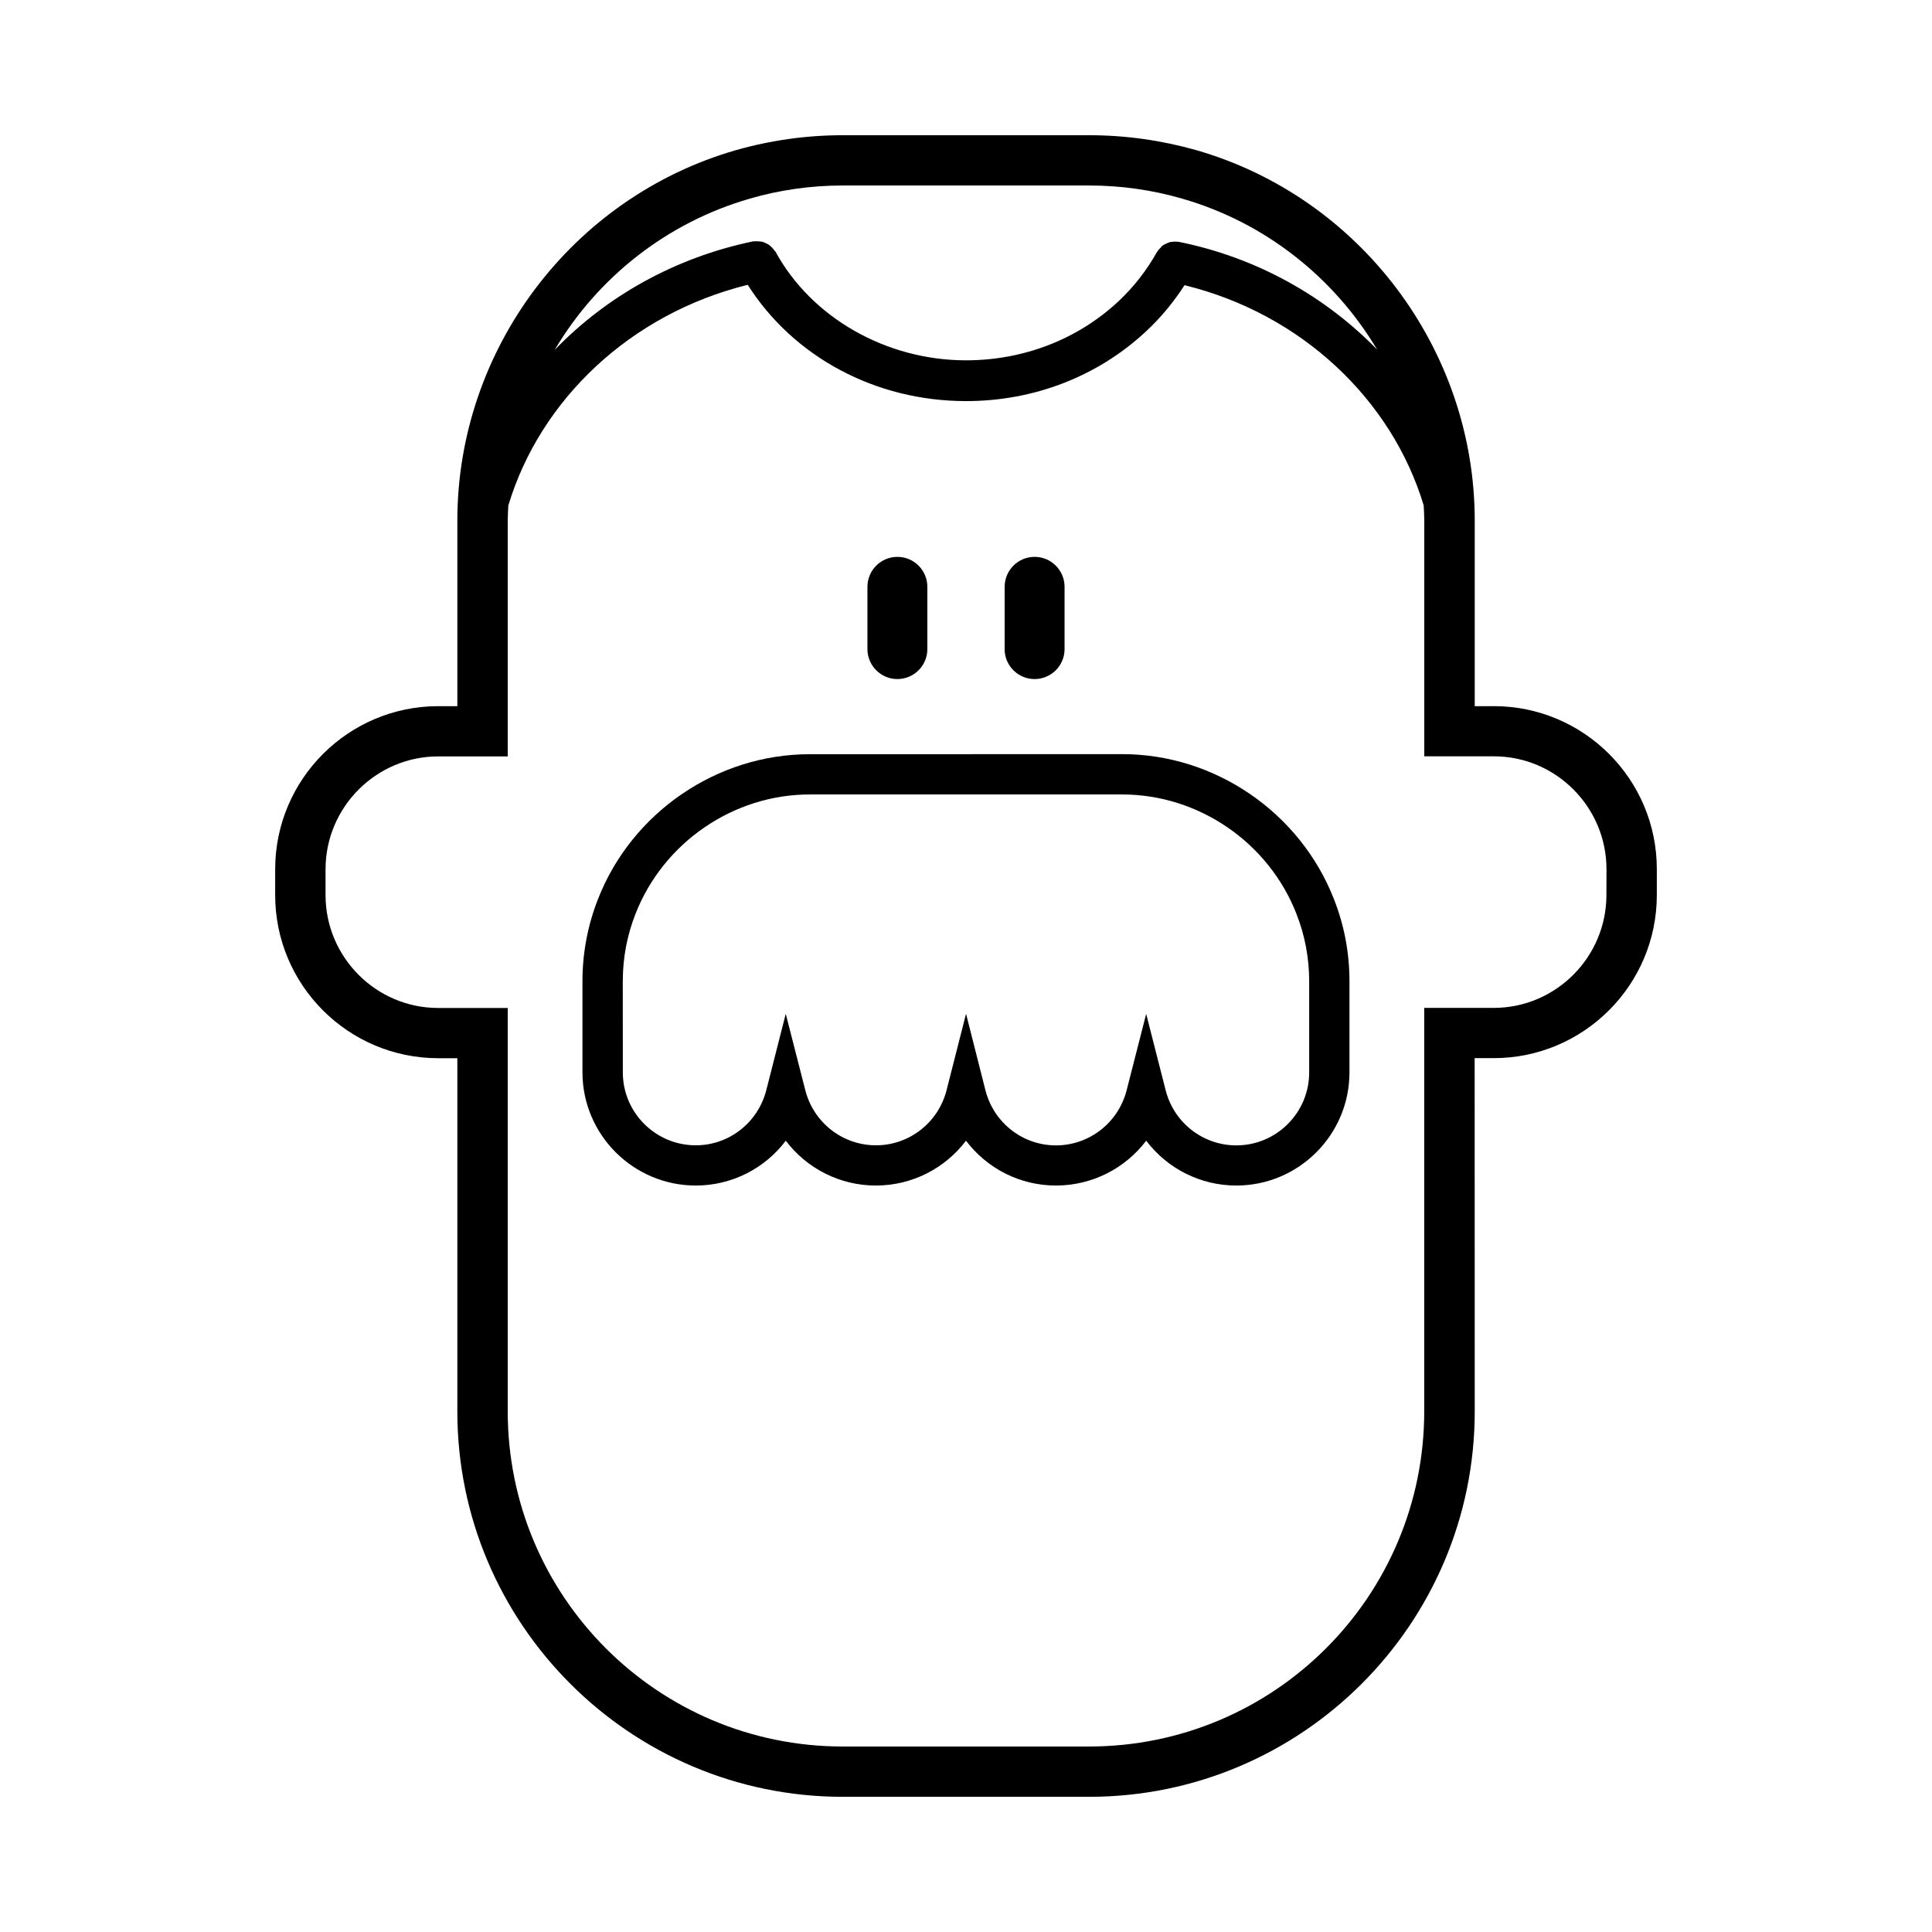
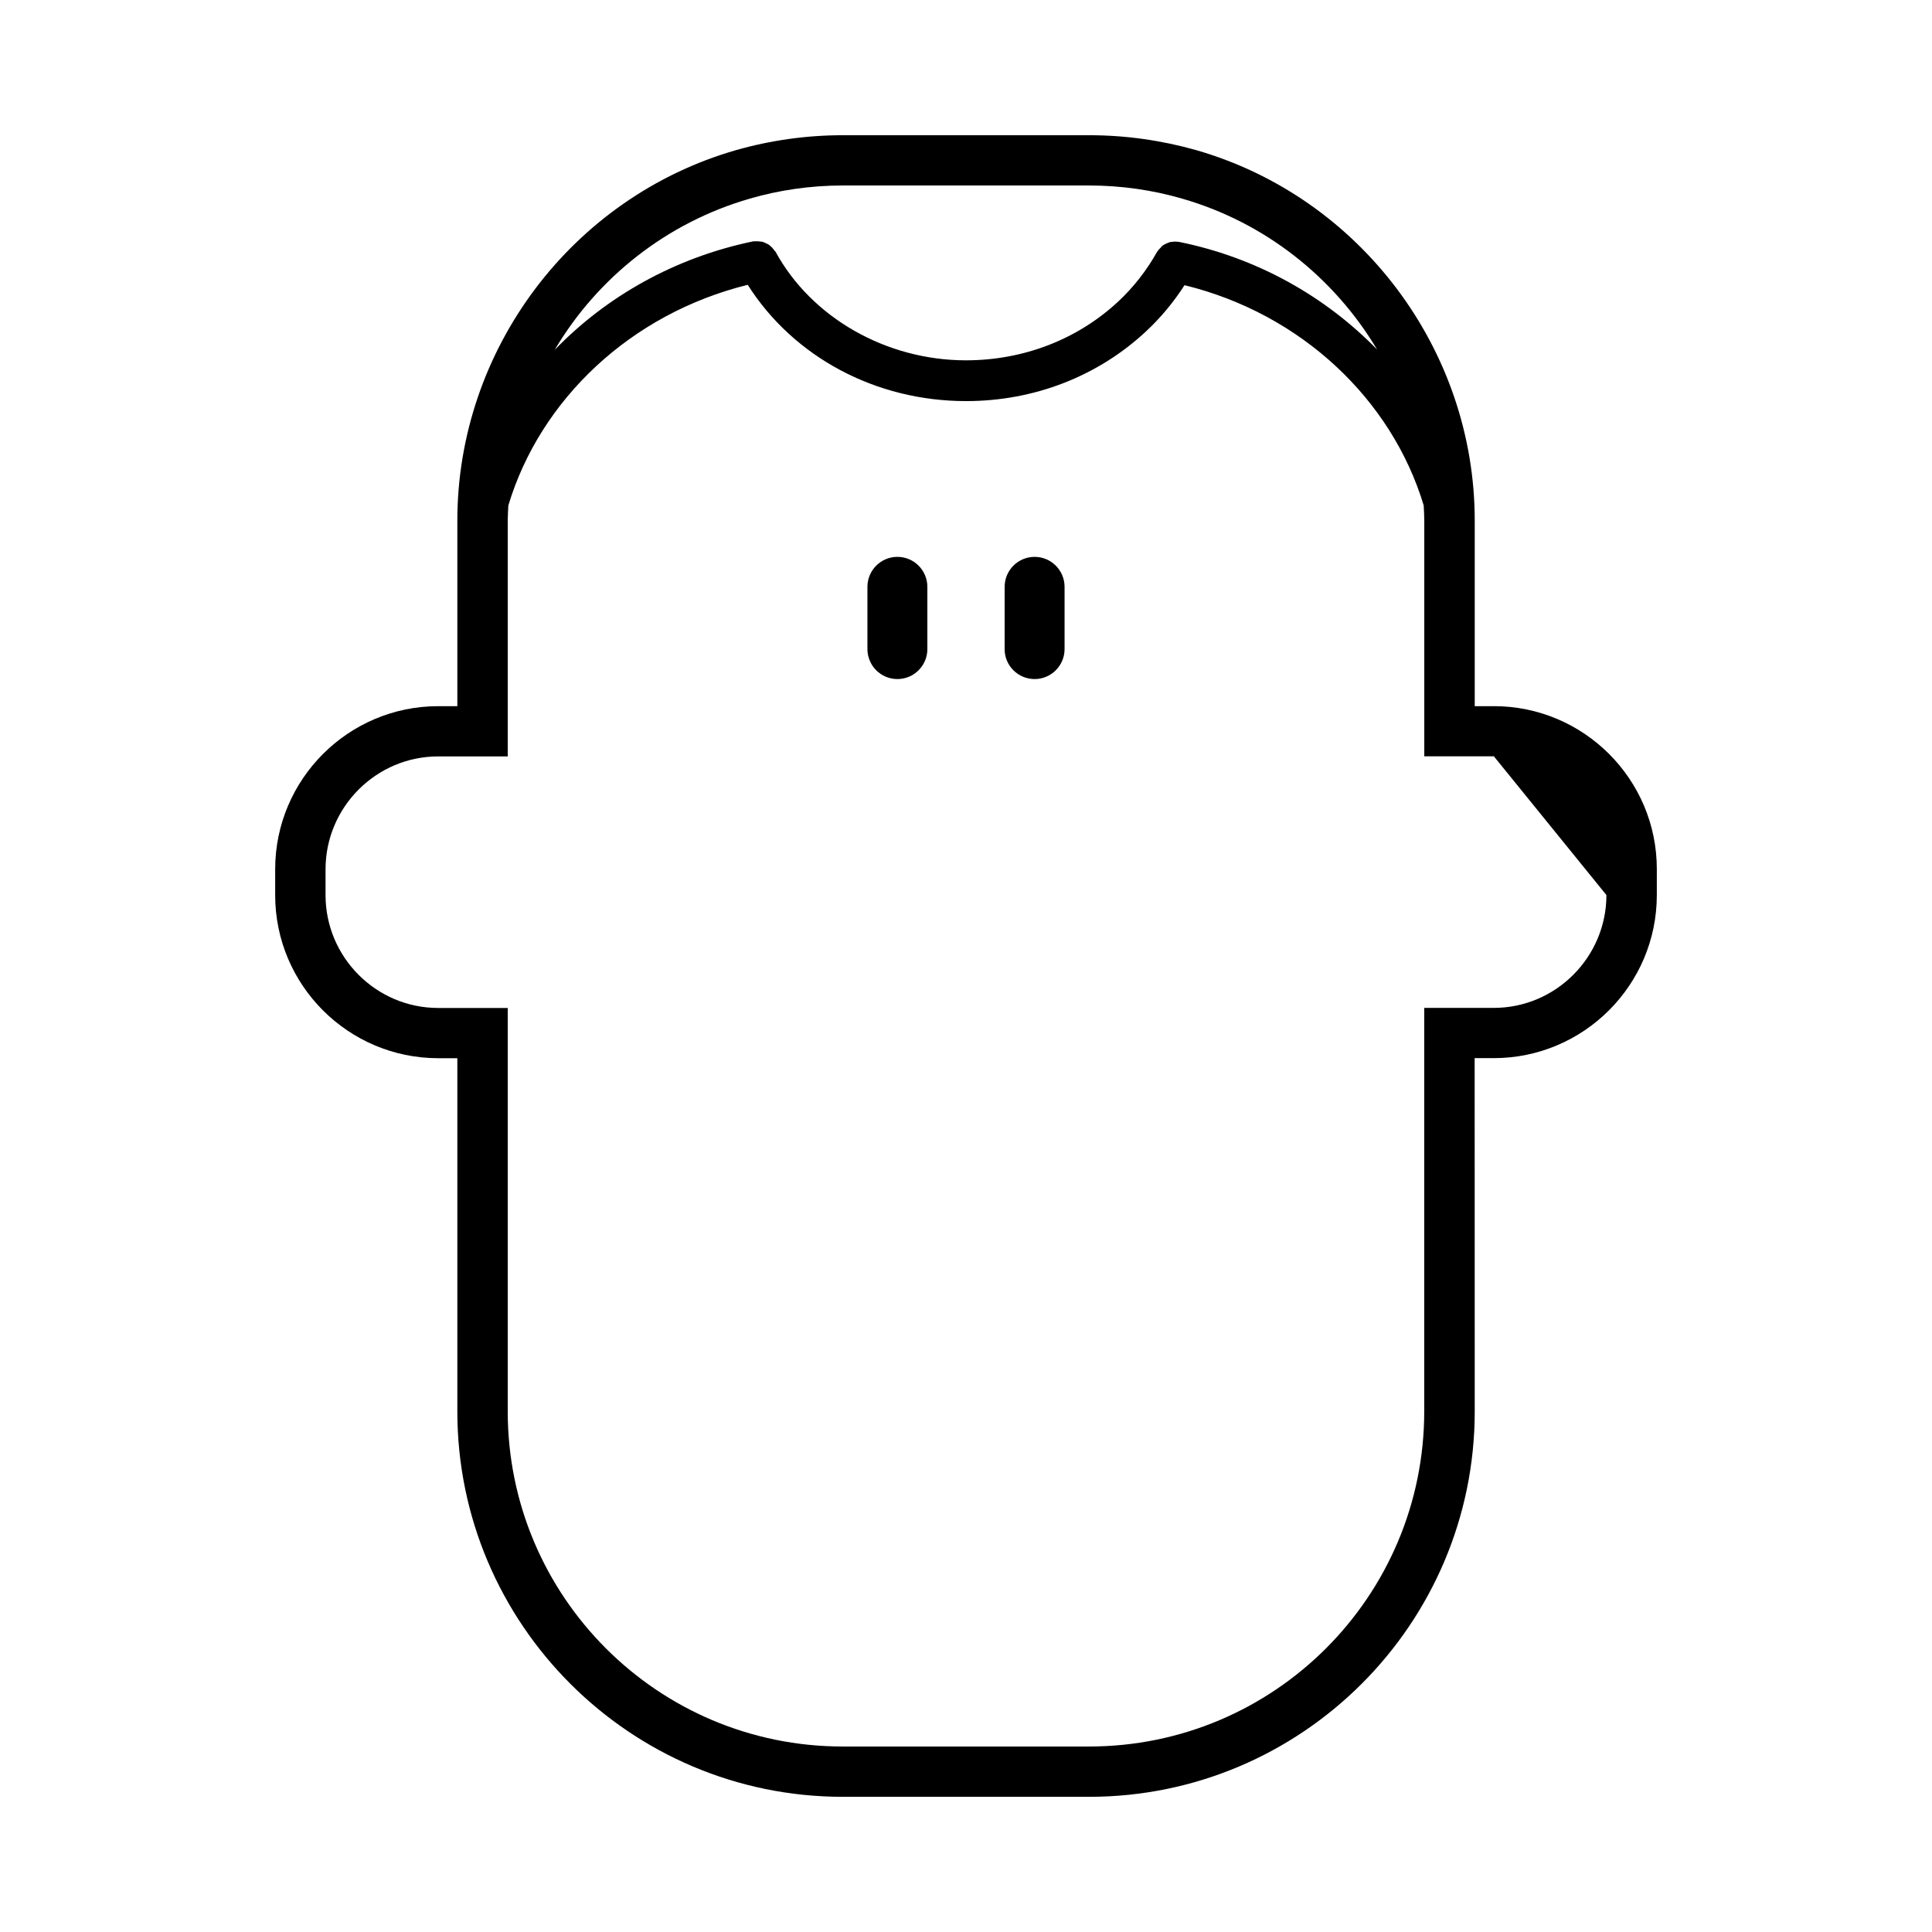
<svg xmlns="http://www.w3.org/2000/svg" width="100pt" height="100pt" version="1.1" viewBox="0 0 100 100">
-   <path d="m77.32 36.551h-0.988v-9.602c0-8.852-5.93-16.738-14.422-19.18-1.801-0.508-3.66-0.77-5.539-0.77h-12.75c-1.871 0-3.731 0.262-5.519 0.77-8.5 2.441-14.43 10.328-14.43 19.18v9.602h-0.988c-4.648 0-8.441 3.781-8.441 8.441v1.34c0 4.66 3.789 8.441 8.441 8.441h0.988v18.281c0 11 8.949 19.949 19.949 19.949h12.75c11.012 0 19.961-8.949 19.961-19.949l-0.004-18.285h0.988c4.648 0 8.441-3.781 8.441-8.441v-1.34c0.004-4.66-3.789-8.438-8.438-8.438zm-38.512-26.27c1.52-0.441 3.148-0.68 4.809-0.68h12.75c1.672 0 3.301 0.238 4.82 0.68 4.281 1.23 7.859 4.07 10.09 7.809-2.672-2.738-6.199-4.75-10.25-5.57-0.02-0.012-0.039 0-0.051 0-0.078-0.02-0.148-0.012-0.219-0.012-0.07 0.012-0.129 0.012-0.191 0.02-0.07 0.02-0.121 0.051-0.18 0.07-0.07 0.031-0.129 0.059-0.191 0.102-0.051 0.031-0.09 0.078-0.129 0.129-0.051 0.051-0.109 0.102-0.148 0.172 0 0.012-0.02 0.02-0.031 0.039-0.531 0.949-1.199 1.809-2 2.559-2.109 1.969-4.91 3.051-7.891 3.051-4.129 0-8-2.211-9.859-5.629-0.012-0.012-0.031-0.02-0.039-0.039-0.039-0.059-0.09-0.109-0.141-0.172-0.051-0.039-0.09-0.09-0.141-0.129-0.051-0.039-0.109-0.059-0.172-0.09-0.059-0.031-0.121-0.059-0.191-0.078-0.059-0.012-0.121-0.012-0.18-0.02-0.078 0-0.148-0.012-0.23 0h-0.02l-0.023-0.004c-4.07 0.84-7.621 2.859-10.289 5.621 2.219-3.75 5.82-6.598 10.098-7.828zm44.34 36.047c0 3.211-2.621 5.84-5.828 5.84h-3.602v20.879c0 9.578-7.762 17.352-17.352 17.352h-12.746c-9.578 0-17.34-7.769-17.34-17.352v-20.875h-3.602c-3.211 0-5.828-2.629-5.828-5.84v-1.34c0-3.211 2.621-5.84 5.828-5.84h3.602v-12.199c0-0.262 0.02-0.52 0.031-0.789 1.648-5.481 6.328-9.922 12.391-11.422 2.371 3.738 6.621 6.019 11.301 6.019 3.519 0 6.828-1.281 9.328-3.621 0.762-0.711 1.422-1.512 1.98-2.379 6.051 1.48 10.73 5.922 12.379 11.398 0.012 0.262 0.031 0.52 0.031 0.789v12.199h3.602c3.211 0 5.828 2.629 5.828 5.84z" />
+   <path d="m77.32 36.551h-0.988v-9.602c0-8.852-5.93-16.738-14.422-19.18-1.801-0.508-3.66-0.77-5.539-0.77h-12.75c-1.871 0-3.731 0.262-5.519 0.77-8.5 2.441-14.43 10.328-14.43 19.18v9.602h-0.988c-4.648 0-8.441 3.781-8.441 8.441v1.34c0 4.66 3.789 8.441 8.441 8.441h0.988v18.281c0 11 8.949 19.949 19.949 19.949h12.75c11.012 0 19.961-8.949 19.961-19.949l-0.004-18.285h0.988c4.648 0 8.441-3.781 8.441-8.441v-1.34c0.004-4.66-3.789-8.438-8.438-8.438zm-38.512-26.27c1.52-0.441 3.148-0.68 4.809-0.68h12.75c1.672 0 3.301 0.238 4.82 0.68 4.281 1.23 7.859 4.07 10.09 7.809-2.672-2.738-6.199-4.75-10.25-5.57-0.02-0.012-0.039 0-0.051 0-0.078-0.02-0.148-0.012-0.219-0.012-0.07 0.012-0.129 0.012-0.191 0.02-0.07 0.02-0.121 0.051-0.18 0.07-0.07 0.031-0.129 0.059-0.191 0.102-0.051 0.031-0.09 0.078-0.129 0.129-0.051 0.051-0.109 0.102-0.148 0.172 0 0.012-0.02 0.02-0.031 0.039-0.531 0.949-1.199 1.809-2 2.559-2.109 1.969-4.91 3.051-7.891 3.051-4.129 0-8-2.211-9.859-5.629-0.012-0.012-0.031-0.02-0.039-0.039-0.039-0.059-0.09-0.109-0.141-0.172-0.051-0.039-0.09-0.09-0.141-0.129-0.051-0.039-0.109-0.059-0.172-0.09-0.059-0.031-0.121-0.059-0.191-0.078-0.059-0.012-0.121-0.012-0.18-0.02-0.078 0-0.148-0.012-0.23 0h-0.02l-0.023-0.004c-4.07 0.84-7.621 2.859-10.289 5.621 2.219-3.75 5.82-6.598 10.098-7.828zm44.34 36.047c0 3.211-2.621 5.84-5.828 5.84h-3.602v20.879c0 9.578-7.762 17.352-17.352 17.352h-12.746c-9.578 0-17.34-7.769-17.34-17.352v-20.875h-3.602c-3.211 0-5.828-2.629-5.828-5.84v-1.34c0-3.211 2.621-5.84 5.828-5.84h3.602v-12.199c0-0.262 0.02-0.52 0.031-0.789 1.648-5.481 6.328-9.922 12.391-11.422 2.371 3.738 6.621 6.019 11.301 6.019 3.519 0 6.828-1.281 9.328-3.621 0.762-0.711 1.422-1.512 1.98-2.379 6.051 1.48 10.73 5.922 12.379 11.398 0.012 0.262 0.031 0.52 0.031 0.789v12.199h3.602z" />
  <path d="m46.449 35.148c0.855 0 1.551-0.695 1.551-1.551v-3.223c0-0.855-0.695-1.551-1.551-1.551s-1.551 0.695-1.551 1.551v3.223c0 0.855 0.695 1.551 1.551 1.551z" />
  <path d="m53.551 35.148c0.855 0 1.551-0.695 1.551-1.551v-3.223c0-0.855-0.695-1.551-1.551-1.551s-1.551 0.695-1.551 1.551v3.223c-0.004 0.855 0.695 1.551 1.551 1.551z" />
-   <path d="m36.016 61.363c1.871 0 3.578-0.891 4.656-2.32 1.082 1.43 2.789 2.32 4.664 2.32s3.582-0.891 4.664-2.32c1.082 1.43 2.785 2.32 4.656 2.32 1.879 0 3.586-0.891 4.672-2.32 1.082 1.43 2.789 2.32 4.664 2.32 3.231 0 5.856-2.629 5.856-5.856v-4.715c0-1.473-0.27-2.902-0.805-4.258-1.754-4.484-6.156-7.5-10.953-7.5l-16.184 0.004c-4.797 0-9.199 3.012-10.953 7.496-0.531 1.352-0.805 2.785-0.805 4.258v4.715c0.004 3.227 2.633 5.856 5.867 5.856zm-3.781-10.57c0-1.211 0.223-2.387 0.66-3.496 1.445-3.691 5.066-6.176 9.012-6.176h16.184c3.945 0 7.566 2.481 9.012 6.176v0.004c0.438 1.109 0.66 2.285 0.66 3.496v4.715c0 2.078-1.691 3.773-3.773 3.773-1.723 0-3.227-1.172-3.656-2.852l-1.008-3.953-1.012 3.953c-0.43 1.68-1.934 2.852-3.66 2.852-1.719 0-3.219-1.172-3.648-2.852l-1.004-3.961-1.008 3.957c-0.43 1.68-1.93 2.852-3.656 2.852-1.723 0-3.227-1.172-3.656-2.852l-1.012-3.953-1.008 3.953c-0.43 1.68-1.93 2.852-3.648 2.852-2.082 0-3.777-1.691-3.777-3.773z" />
</svg>